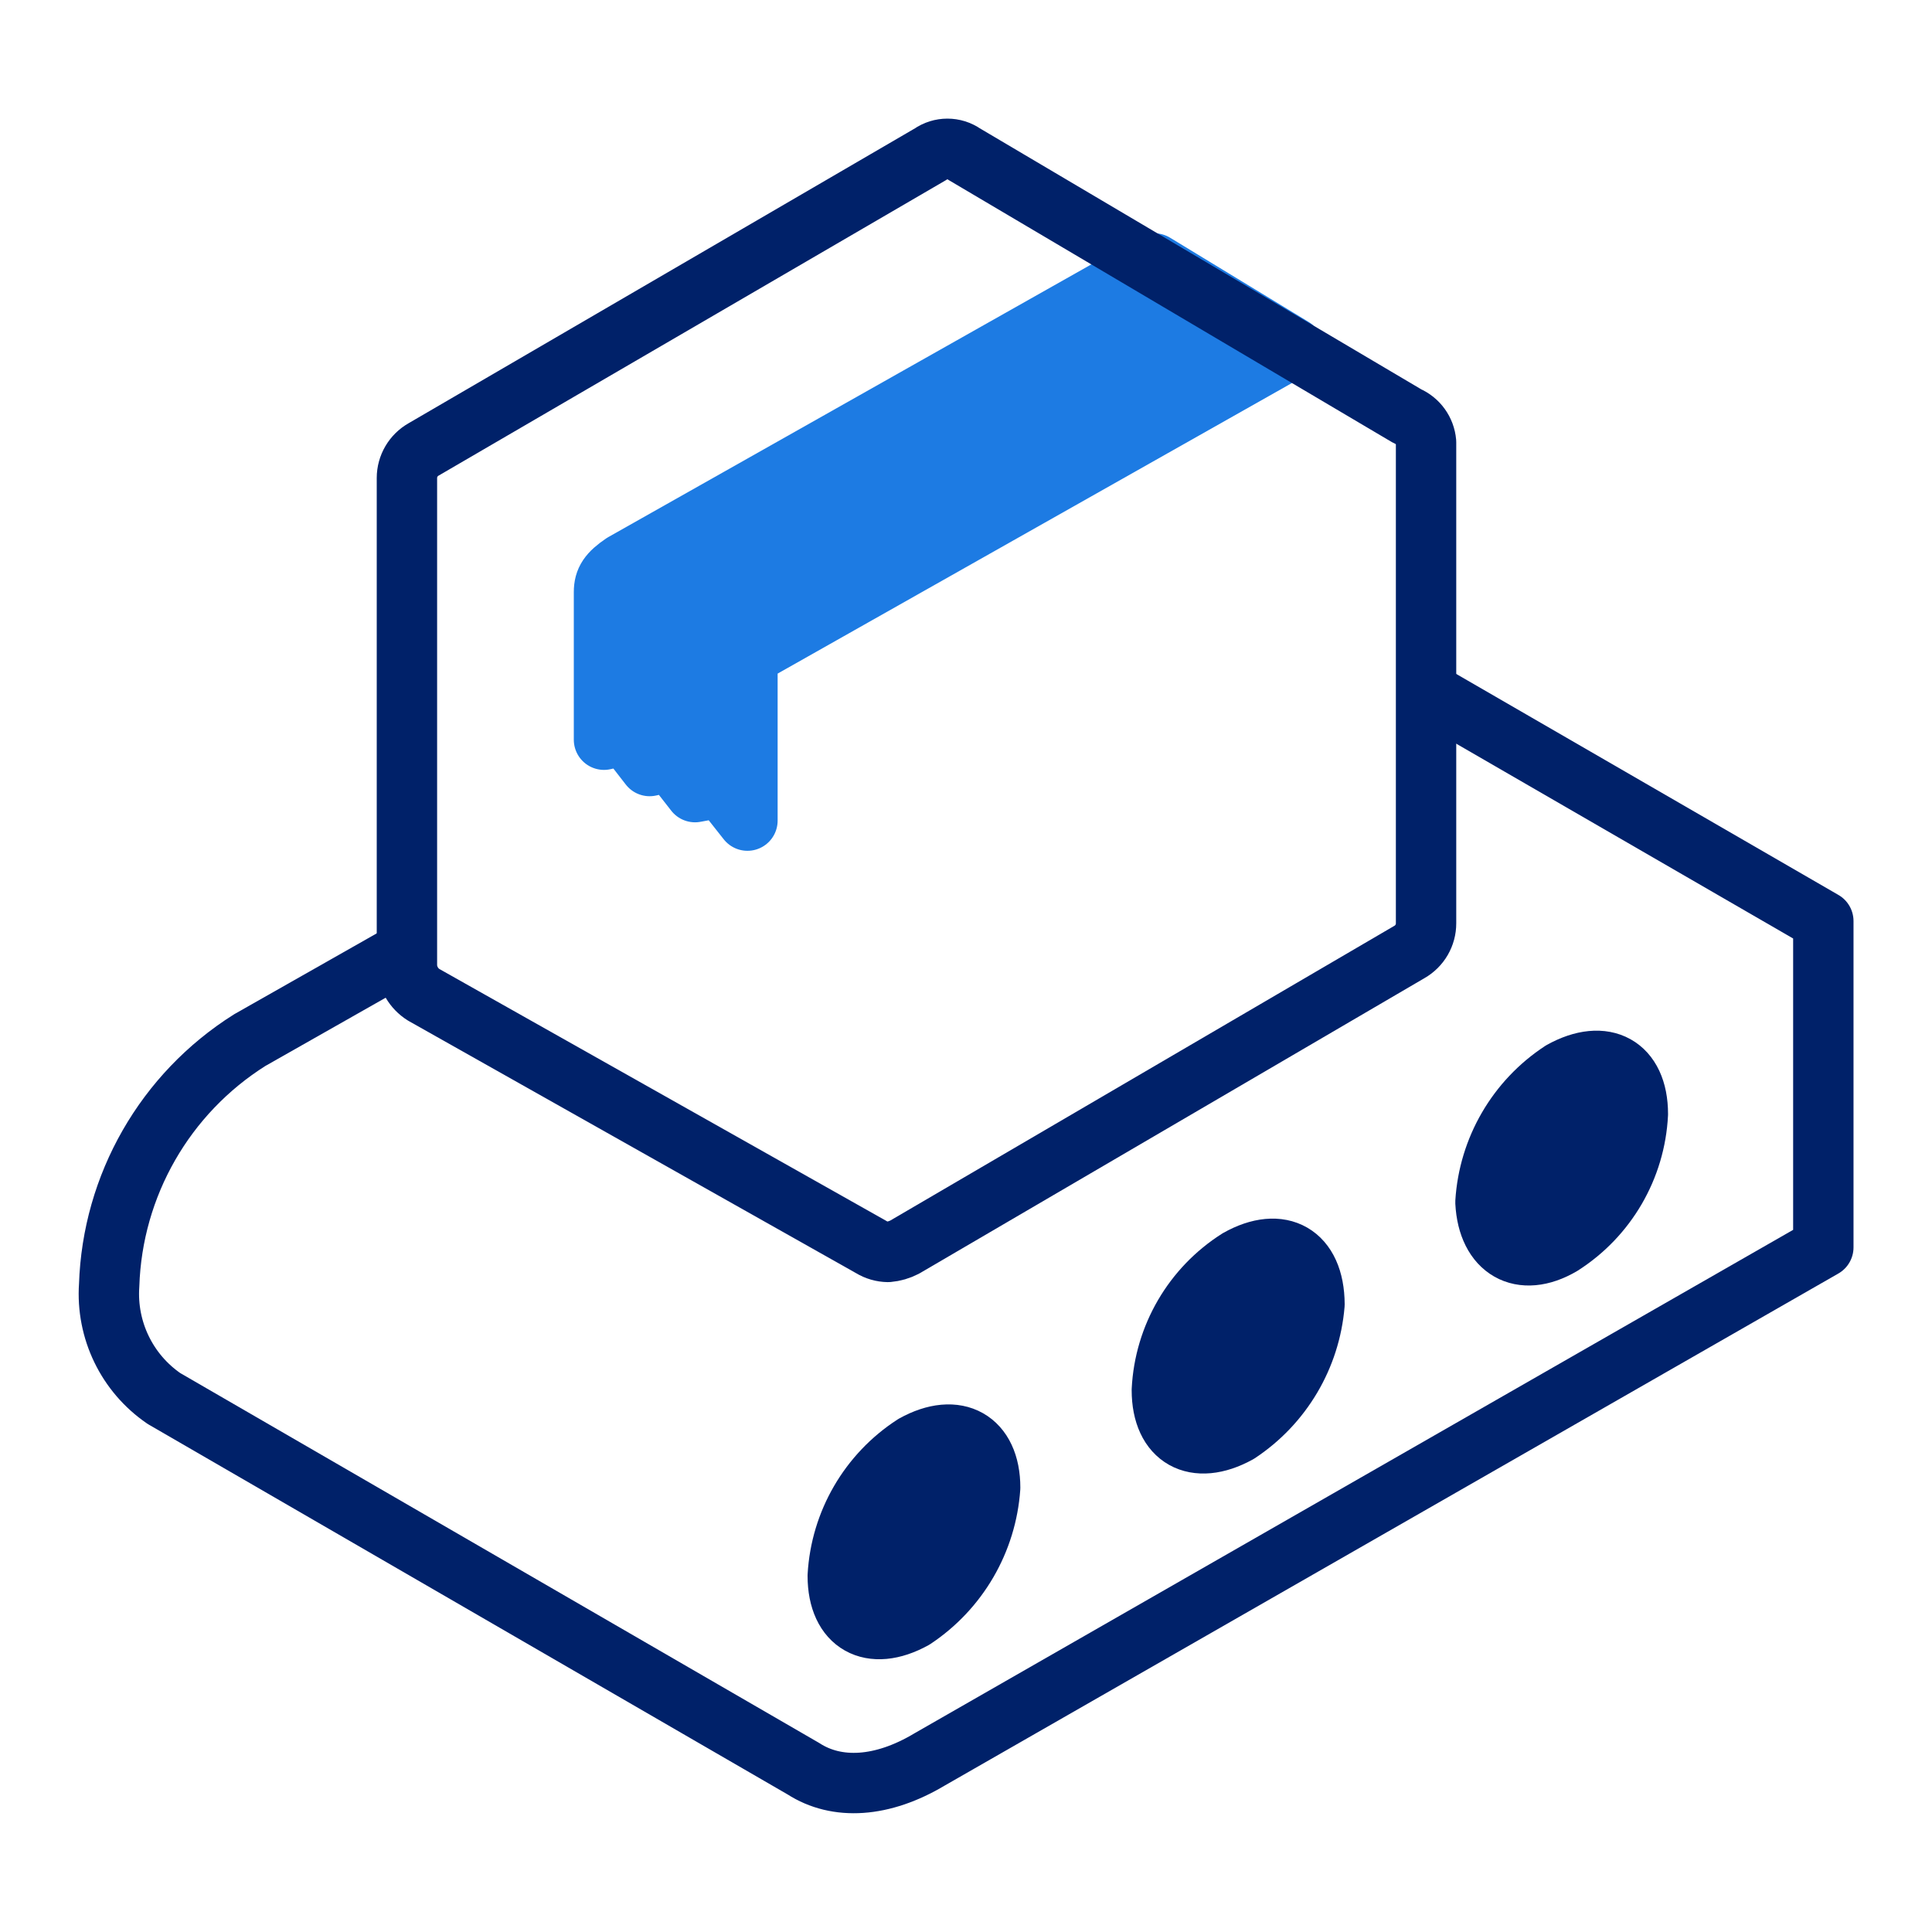
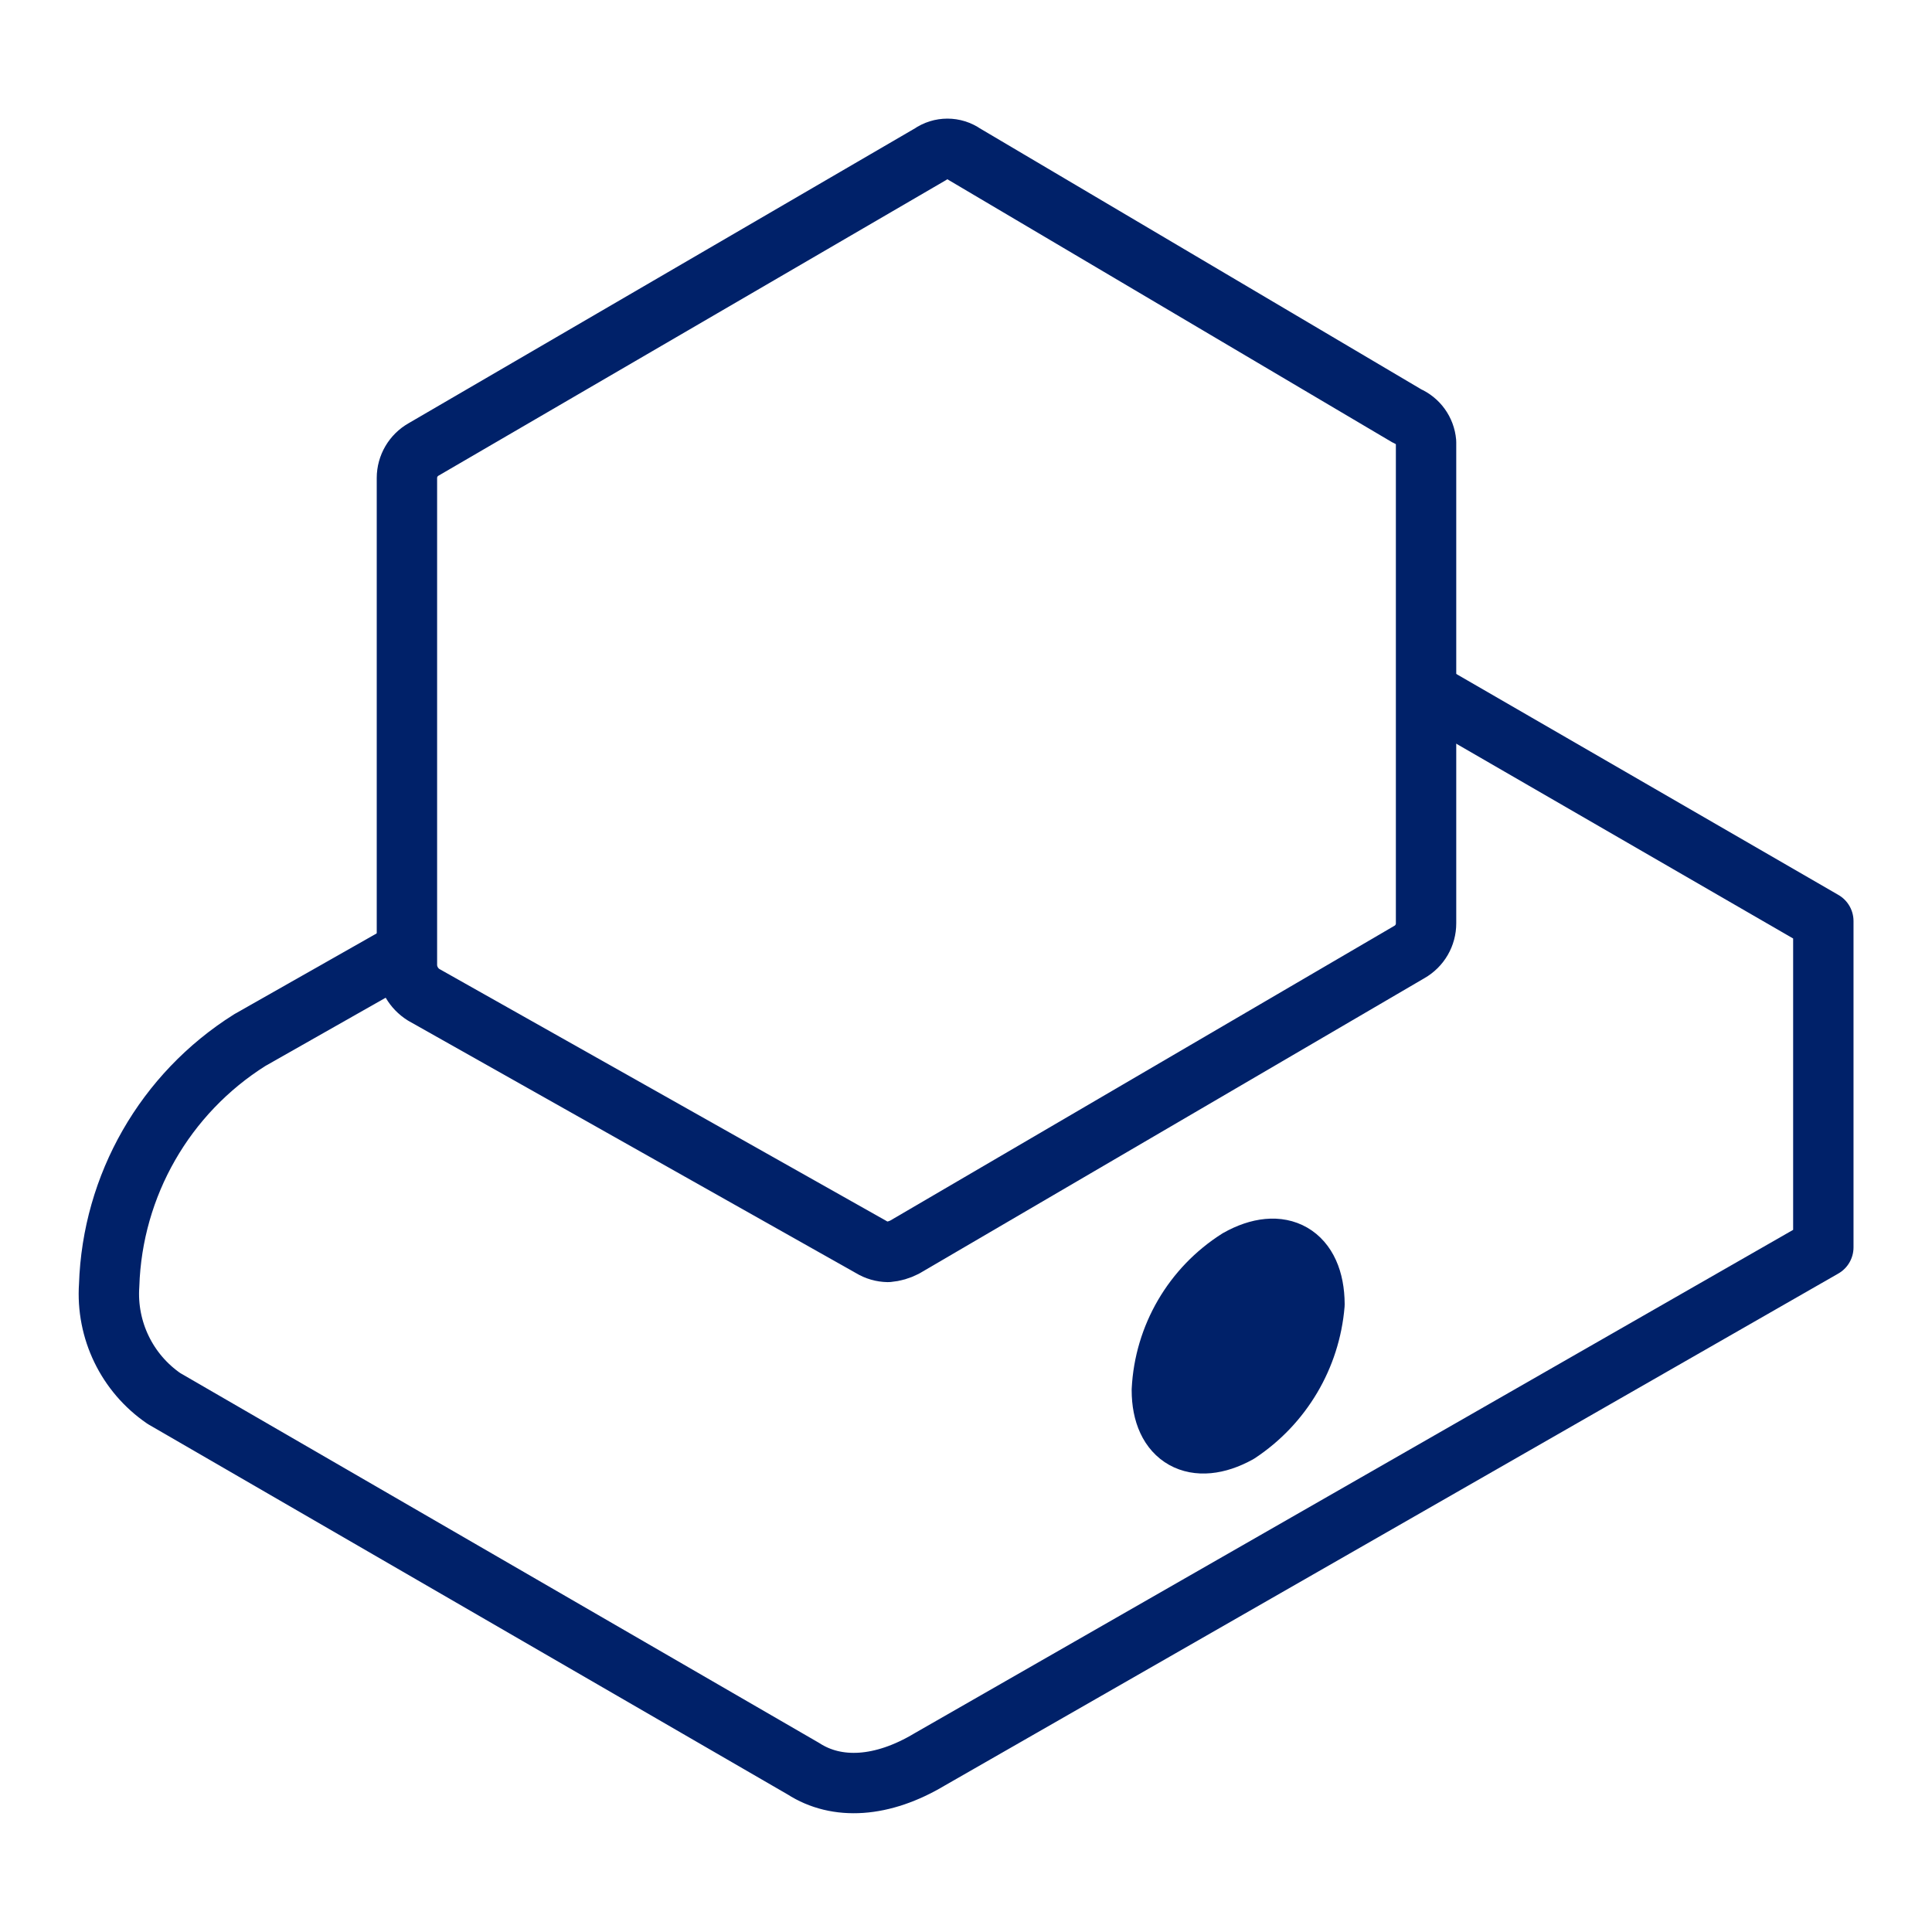
<svg xmlns="http://www.w3.org/2000/svg" width="1080" height="1080" viewBox="0 0 1080 1080" xml:space="preserve">
  <desc>Created with Fabric.js 4.2.0</desc>
  <defs>
</defs>
-   <rect x="0" y="0" width="100%" height="100%" fill="transparent" />
  <g transform="matrix(1 0 0 1 540 540)" id="449d5c84-6803-42c2-a72a-2aa98f9158a1">
</g>
  <g transform="matrix(1 0 0 1 540 540)" id="19f893a4-bc79-41b9-b769-d0eb72cc8b23">
-     <rect style="stroke: none; stroke-width: 1; stroke-dasharray: none; stroke-linecap: butt; stroke-dashoffset: 0; stroke-linejoin: miter; stroke-miterlimit: 4; fill: rgb(255,255,255); fill-opacity: 0; fill-rule: nonzero; opacity: 1;" x="-540" y="-540" rx="0" ry="0" width="1080" height="1080" />
-   </g>
+     </g>
  <g transform="matrix(13.5 0 0 13.5 540 540)">
    <g style="">
      <g transform="matrix(1 0 0 1 0 11.2)">
        <path style="stroke: rgb(0,33,105); stroke-width: 2.5; stroke-dasharray: none; stroke-linecap: butt; stroke-dashoffset: 0; stroke-linejoin: round; stroke-miterlimit: 4; fill: none; fill-rule: nonzero; opacity: 1;" transform=" translate(-36.73, -46.29)" d="M 13.68 34.41 L 7.07 38.16 C 3.565 40.367 1.384 44.17 1.25 48.31 C 1.123 50.165 1.986 51.949 3.52 53 L 30 68.33 C 31.38 69.22 33.26 69.12 35.23 67.94 L 72.23 46.74 L 72.23 33.23 L 55.68 23.66" stroke-linecap="round" />
      </g>
      <g transform="matrix(1 0 0 1 24.67 7.95)">
-         <path style="stroke: rgb(0,33,105); stroke-width: 2.5; stroke-dasharray: none; stroke-linecap: butt; stroke-dashoffset: 0; stroke-linejoin: round; stroke-miterlimit: 4; fill: rgb(0,33,105); fill-rule: nonzero; opacity: 1;" transform=" translate(-61.41, -43.03)" d="M 61.4 46.64 C 63.271 45.449 64.449 43.425 64.56 41.21 C 64.56 39.21 63.18 38.45 61.4 39.44 C 59.554 40.649 58.387 42.658 58.25 44.86 C 58.35 46.83 59.73 47.62 61.4 46.64 Z" stroke-linecap="round" />
-       </g>
+         </g>
      <g transform="matrix(1 0 0 1 11.27 15.74)">
        <path style="stroke: rgb(0,33,105); stroke-width: 2.5; stroke-dasharray: none; stroke-linecap: butt; stroke-dashoffset: 0; stroke-linejoin: round; stroke-miterlimit: 4; fill: rgb(0,33,105); fill-rule: nonzero; opacity: 1;" transform=" translate(-48, -50.83)" d="M 48 47.23 C 46.129 48.416 44.95 50.437 44.84 52.65 C 44.84 54.65 46.22 55.41 48 54.43 C 49.815 53.232 50.98 51.267 51.16 49.1 C 51.15 47 49.76 46.24 48 47.23 Z" stroke-linecap="round" />
      </g>
      <g transform="matrix(1 0 0 1 -2.15 23.43)">
-         <path style="stroke: rgb(0,33,105); stroke-width: 2.5; stroke-dasharray: none; stroke-linecap: butt; stroke-dashoffset: 0; stroke-linejoin: round; stroke-miterlimit: 4; fill: rgb(0,33,105); fill-rule: nonzero; opacity: 1;" transform=" translate(-34.59, -58.52)" d="M 34.58 54.92 C 32.725 56.12 31.555 58.134 31.43 60.34 C 31.43 62.34 32.81 63.1 34.58 62.12 C 36.419 60.899 37.587 58.892 37.74 56.69 C 37.74 54.72 36.36 53.93 34.58 54.92 Z" stroke-linecap="round" />
-       </g>
+         </g>
      <g transform="matrix(1 0 0 1 -0.72 -17.55)">
-         <path style="stroke: rgb(29,123,227); stroke-width: 2.5; stroke-dasharray: none; stroke-linecap: butt; stroke-dashoffset: 0; stroke-linejoin: round; stroke-miterlimit: 4; fill: rgb(29,123,227); fill-rule: nonzero; opacity: 1;" transform=" translate(-36.02, -17.54)" d="M 44.54 6 L 22.54 18.42 C 21.95 18.82 21.75 19.11 21.75 19.61 L 21.75 25.72 L 22.64 25.52 L 23.64 26.81 L 24.52 26.61 L 25.52 27.89 L 26.6 27.69 L 27.69 29.07 L 27.69 23 C 27.616 22.547 27.859 22.102 28.28 21.92 L 50.28 9.49 Z" stroke-linecap="round" />
-       </g>
+         </g>
      <g transform="matrix(1 0 0 1 -2.05 -11)">
        <path style="stroke: rgb(0,33,105); stroke-width: 2.5; stroke-dasharray: none; stroke-linecap: butt; stroke-dashoffset: 0; stroke-linejoin: round; stroke-miterlimit: 4; fill: none; fill-rule: nonzero; opacity: 1;" transform=" translate(-34.68, -24.09)" d="M 55 12.32 L 36.65 1.47 C 36.236 1.179 35.684 1.179 35.27 1.47 L 14.27 13.7 C 13.845 13.941 13.581 14.391 13.58 14.88 L 13.58 35.1 C 13.604 35.582 13.861 36.023 14.27 36.28 L 32.81 46.73 C 33.018 46.857 33.256 46.926 33.5 46.93 C 33.741 46.909 33.975 46.841 34.19 46.73 L 55.09 34.51 C 55.518 34.267 55.782 33.812 55.78 33.32 L 55.78 13.4 C 55.738 12.924 55.439 12.509 55 12.32 Z" stroke-linecap="round" />
      </g>
    </g>
  </g>
</svg>